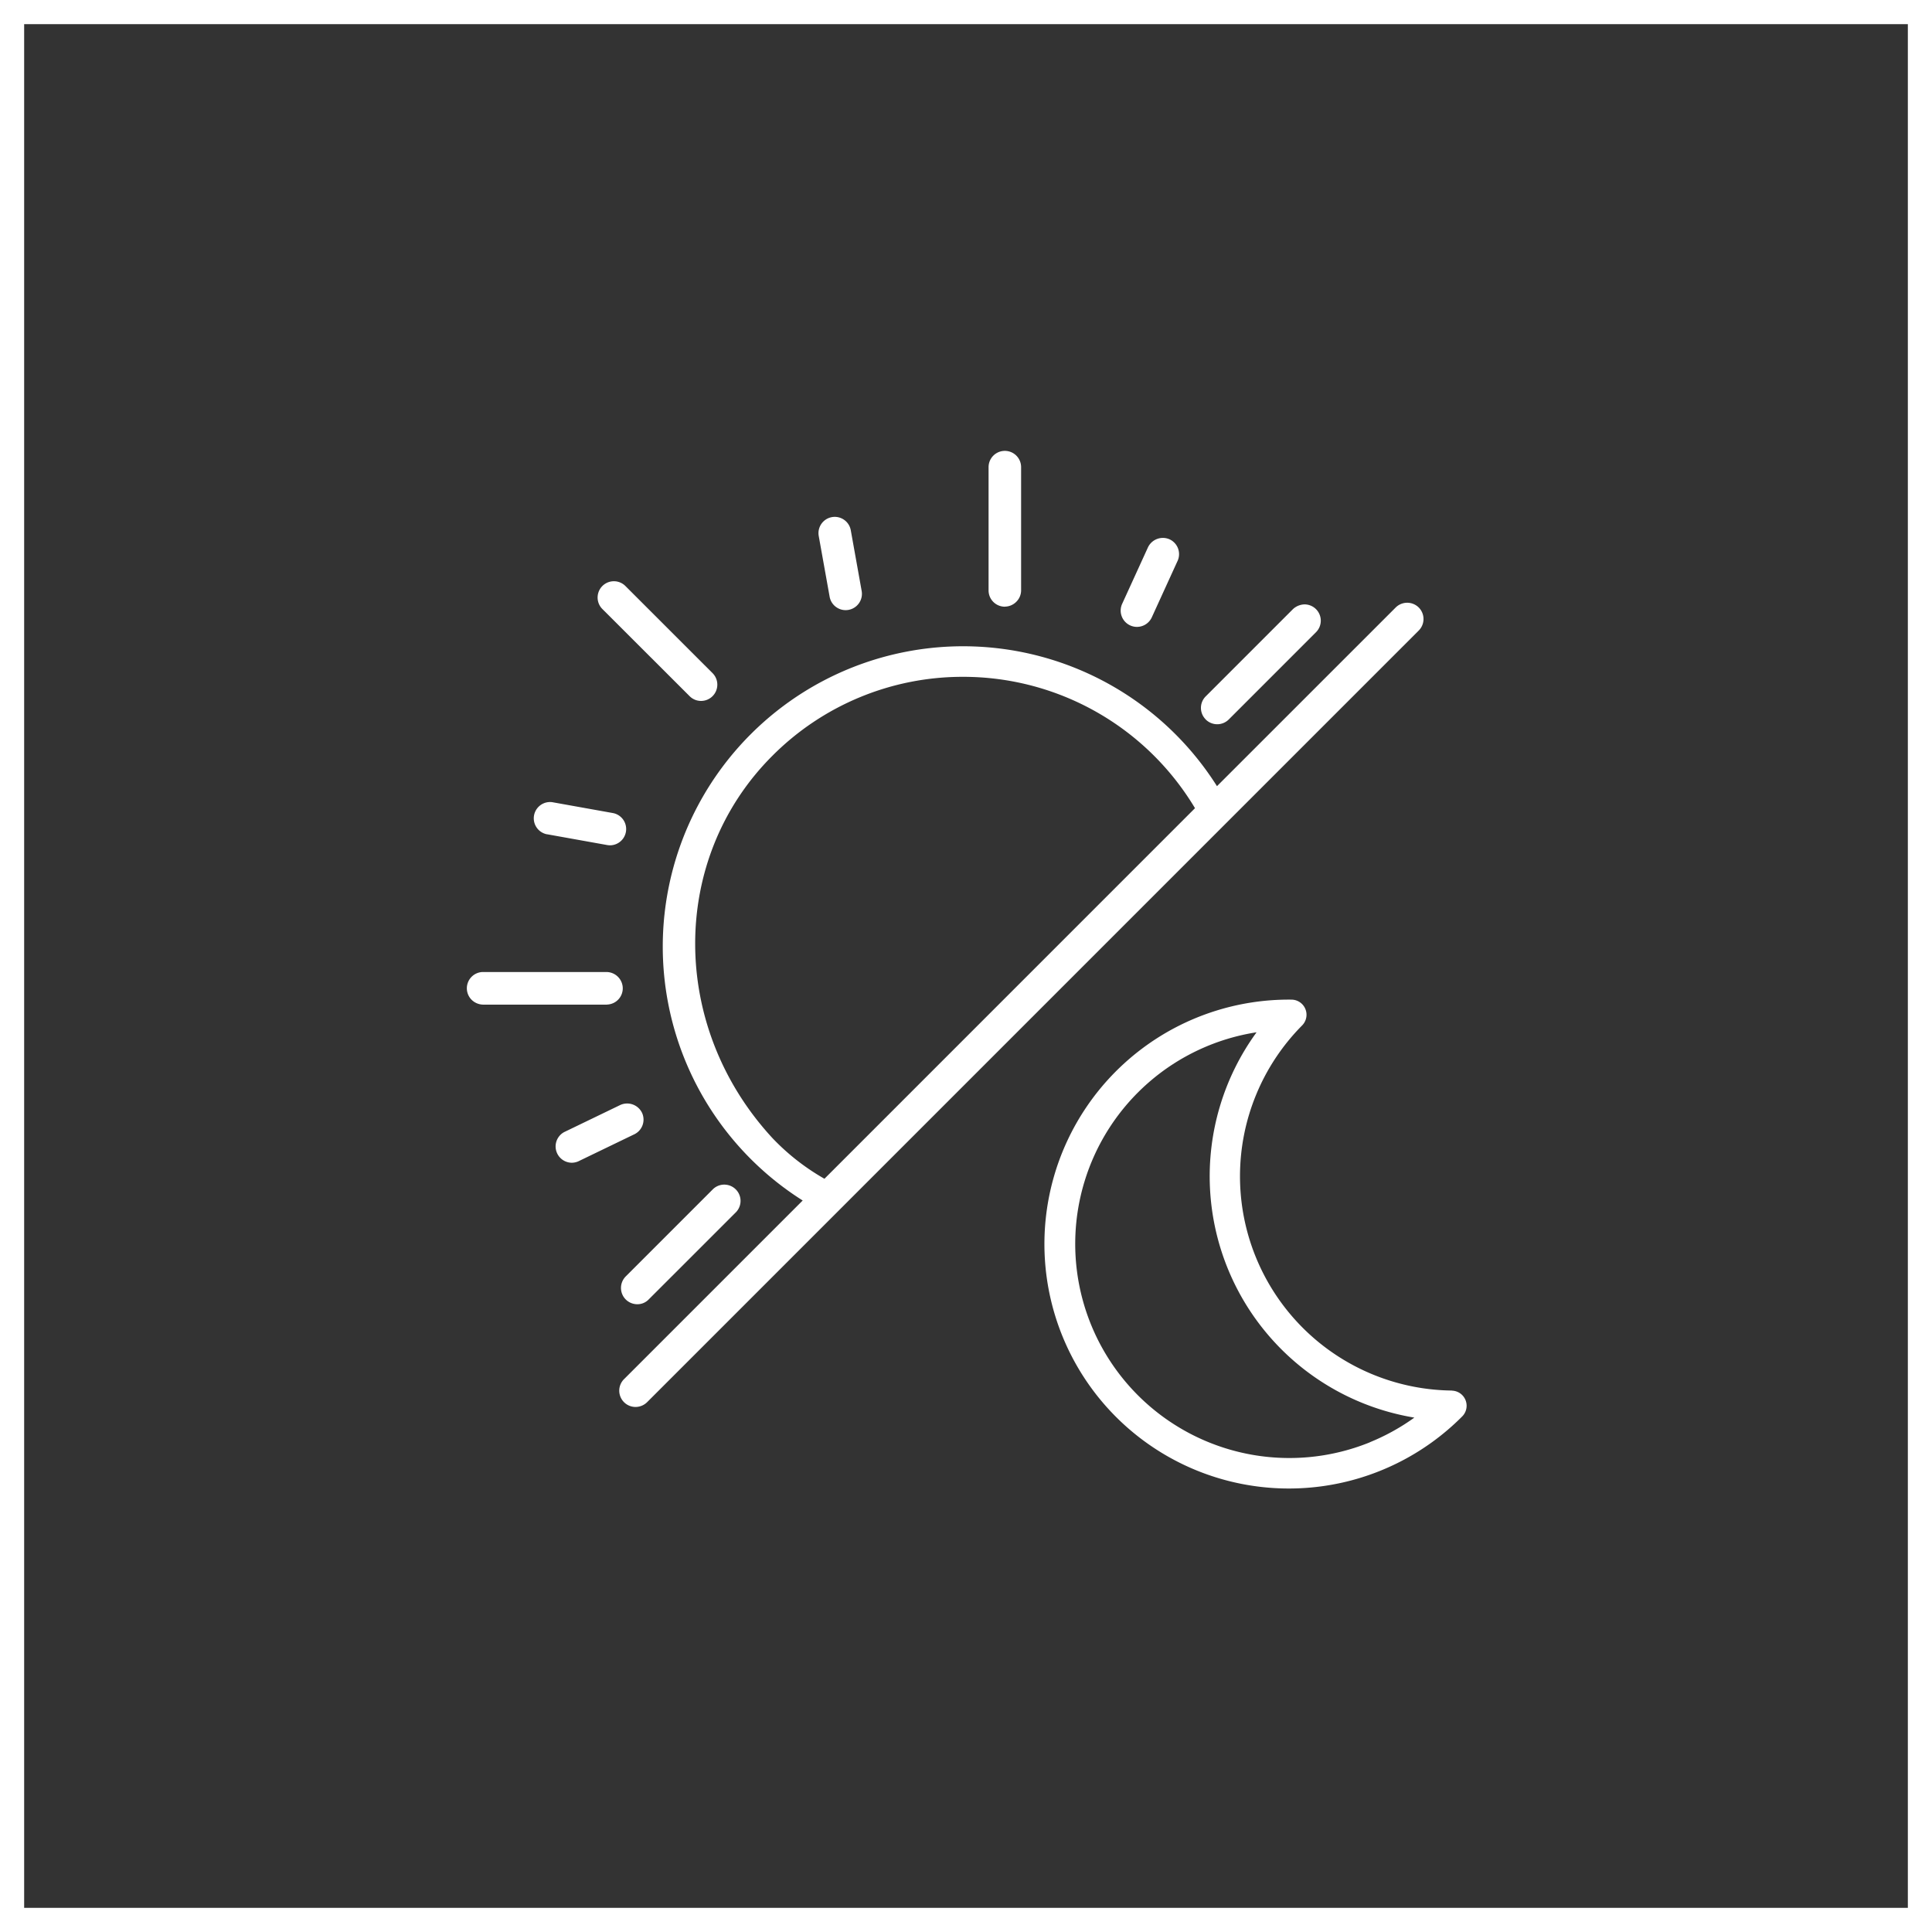
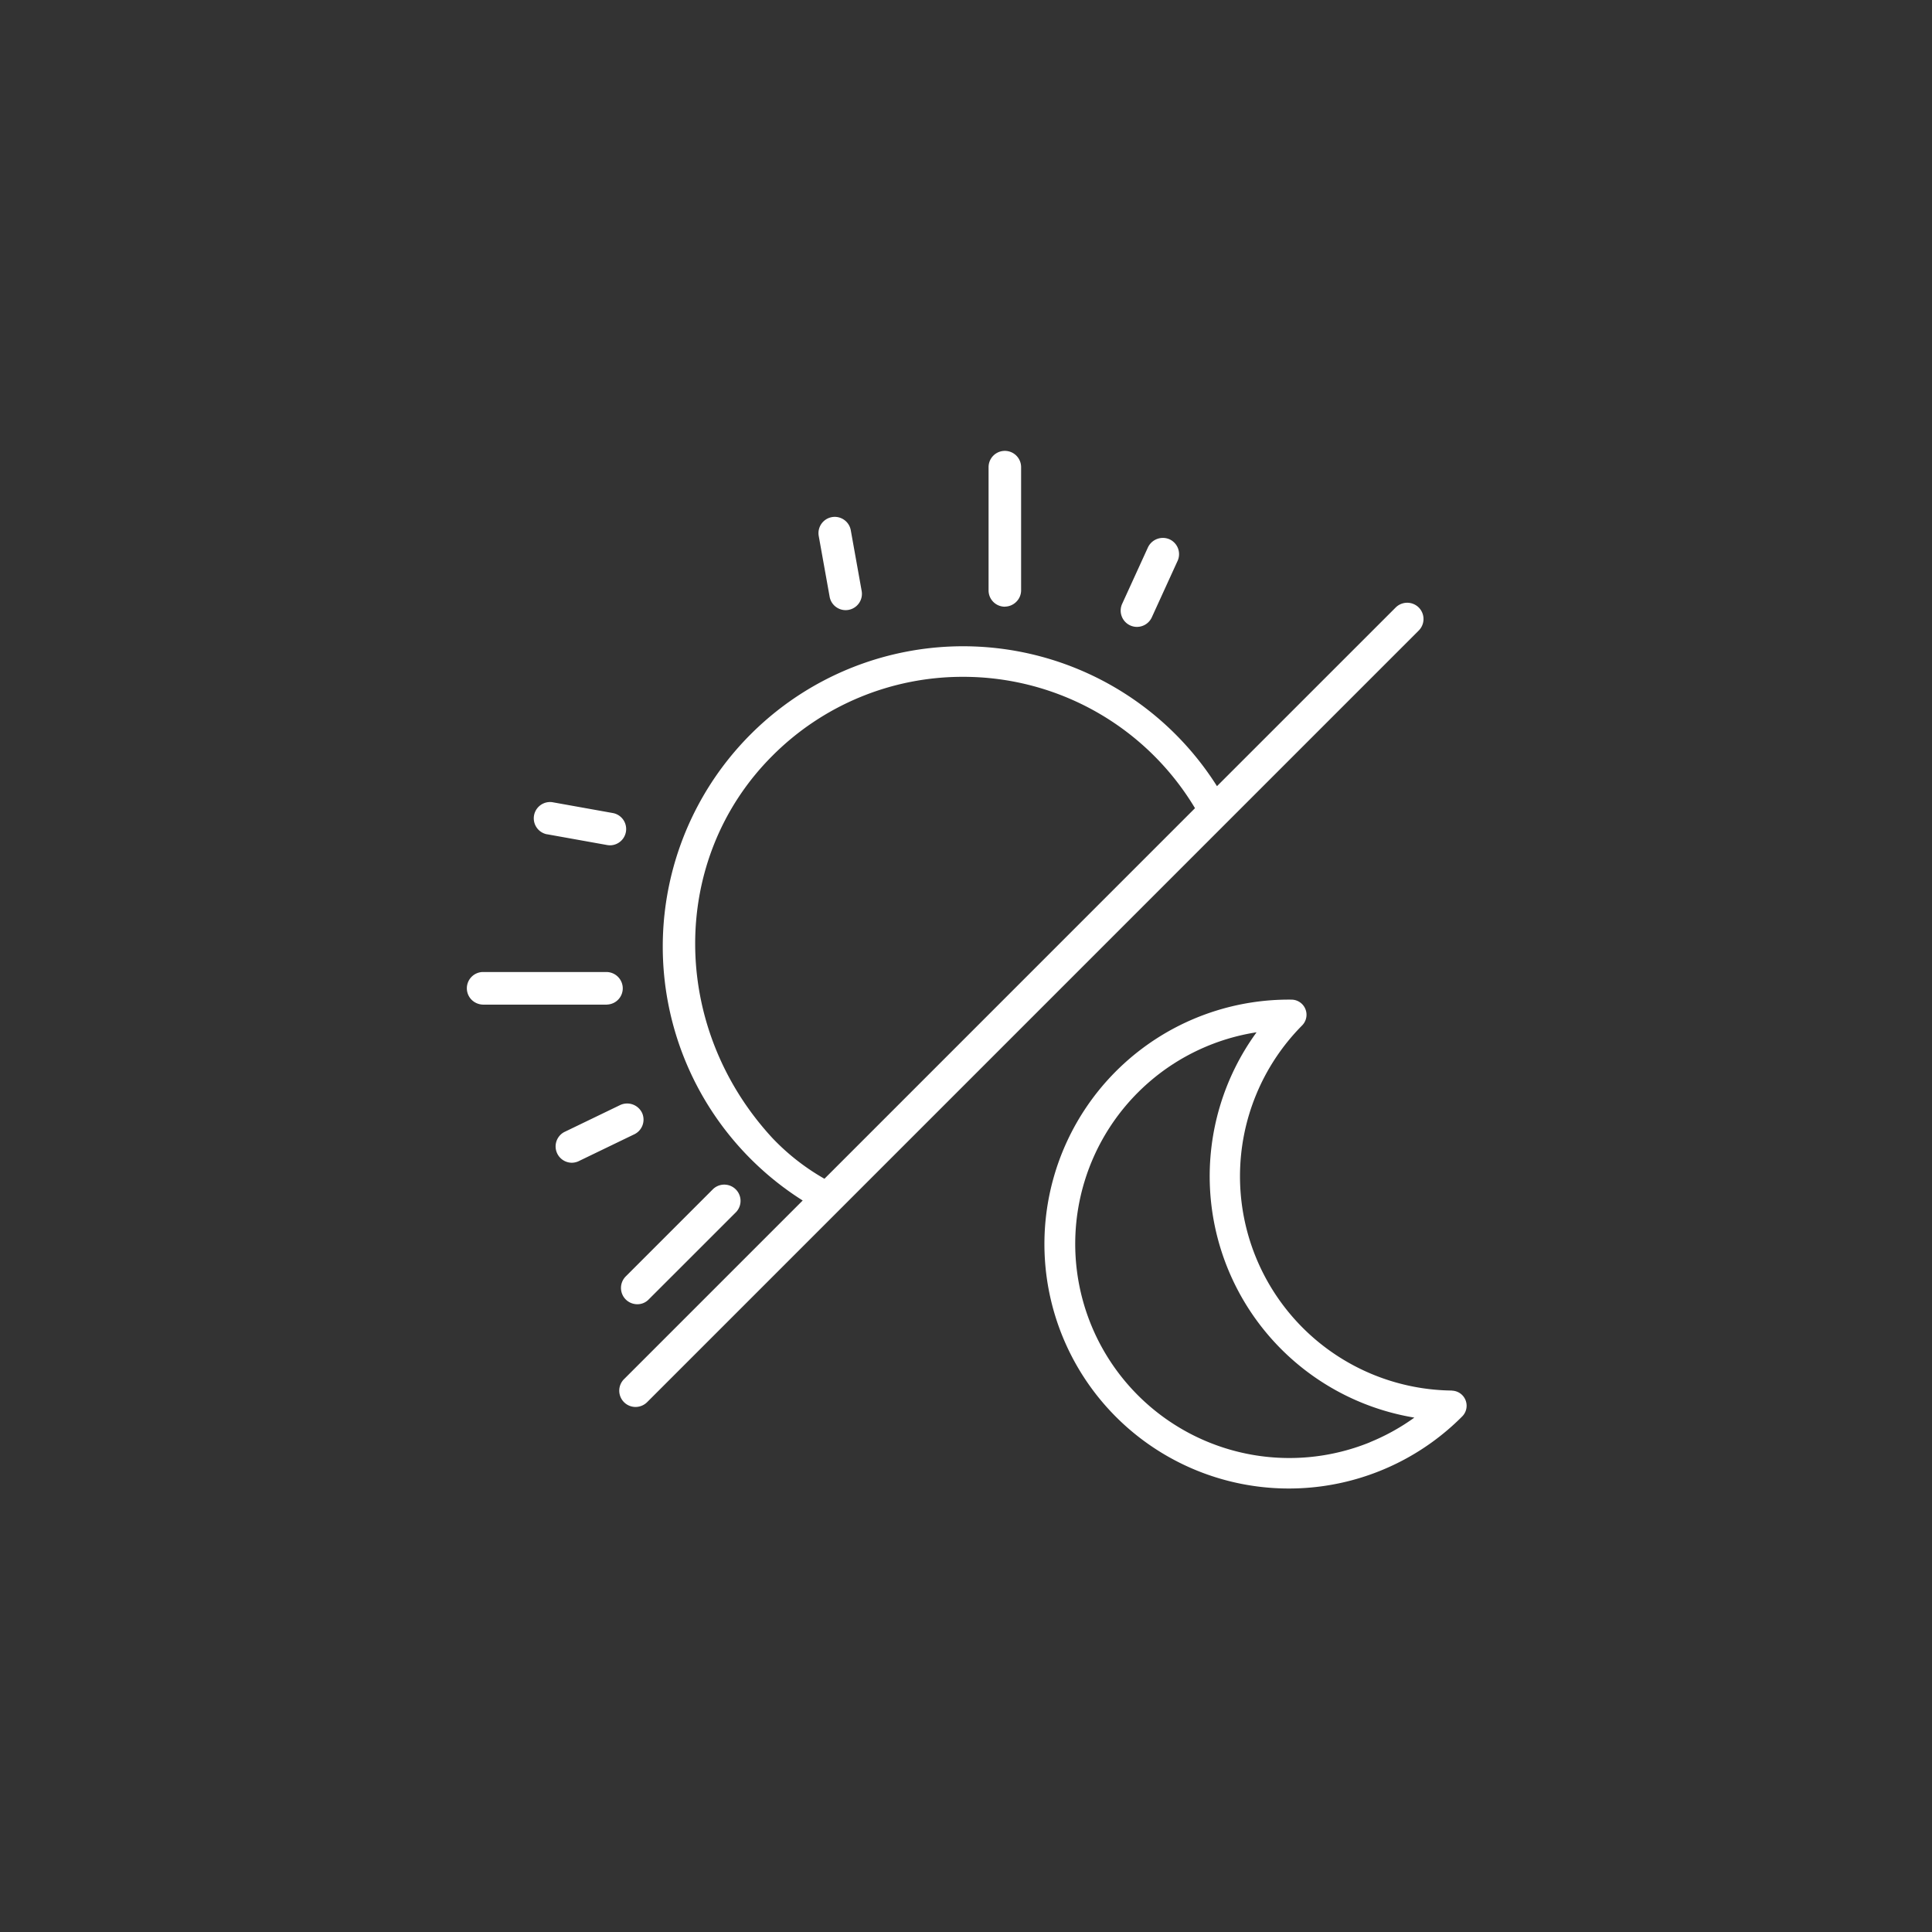
<svg xmlns="http://www.w3.org/2000/svg" width="120" height="120" viewBox="0 0 120 120">
  <rect x="0" y="0" width="120" height="120" fill="#333333" stroke="none" />
  <g id="Group_8297" data-name="Group 8297" transform="translate(-3311 -48)">
    <g id="Rectangle_3660" data-name="Rectangle 3660" transform="translate(3311 48)" fill="none" stroke="#fff" stroke-width="1.5">
      <rect width="120" height="120" stroke="none" />
-       <rect x="0.75" y="0.75" width="118.5" height="118.5" fill="none" />
    </g>
    <g id="Group_8277" data-name="Group 8277" transform="translate(2923.729 -680.485)">
      <path id="Path_13311" data-name="Path 13311" d="M475.4,766.226a1.017,1.017,0,0,0-1.449,0L462.86,777.315a18.654,18.654,0,1,0-25.733,25.735l-11.086,11.086a1.012,1.012,0,0,0,.687,1.738h.017a1.024,1.024,0,0,0,.722-.3l47.913-47.914A1.013,1.013,0,0,0,475.4,766.226ZM461.5,778.677,438.479,801.7a14.03,14.03,0,0,1-3.23-2.526c-6.395-6.923-6.4-17.351-.011-23.738a16.671,16.671,0,0,1,11.864-4.912h0a16.78,16.78,0,0,1,14.392,8.158Z" fill="#fff" />
      <path id="Path_13312" data-name="Path 13312" d="M457.47,767.331a1,1,0,0,0,.418.091,1.016,1.016,0,0,0,.922-.59l1.585-3.47A1.014,1.014,0,0,0,459.95,762a1.025,1.025,0,0,0-1.388.506l-1.591,3.482A1.012,1.012,0,0,0,457.47,767.331Z" fill="#fff" />
      <path id="Path_13313" data-name="Path 13313" d="M427.162,797.633a1.027,1.027,0,0,0-1.395-.5l-3.462,1.672a1.013,1.013,0,0,0,.477,1.9,1.032,1.032,0,0,0,.4-.083l3.447-1.665A1.013,1.013,0,0,0,427.162,797.633Z" fill="#fff" />
      <path id="Path_13314" data-name="Path 13314" d="M421.236,780.3l3.769.676h.008a.924.924,0,0,0,.158.013,1.011,1.011,0,0,0,.19-2l-3.783-.678a1.011,1.011,0,0,0-.342,1.992Z" fill="#fff" />
      <path id="Path_13315" data-name="Path 13315" d="M439.218,766.2a1,1,0,0,0,.575.182,1.106,1.106,0,0,0,.181-.016,1.012,1.012,0,0,0,.817-1.173l-.677-3.776a1.011,1.011,0,0,0-1.989.365l.676,3.767A1,1,0,0,0,439.218,766.2Z" fill="#fff" />
-       <path id="Path_13316" data-name="Path 13316" d="M430.1,771.721a1,1,0,0,0,.713.3h0a1.011,1.011,0,0,0,.716-1.726l-5.411-5.41a1.011,1.011,0,1,0-1.434,1.426Z" fill="#fff" />
      <path id="Path_13317" data-name="Path 13317" d="M426.125,809.185a1.019,1.019,0,0,0,.732.308.965.965,0,0,0,.677-.269L433,803.76a1.011,1.011,0,0,0-1.442-1.416l-5.409,5.41A1.014,1.014,0,0,0,426.125,809.185Zm1.2-.248Z" fill="#fff" />
-       <path id="Path_13318" data-name="Path 13318" d="M462.16,773.174a1.014,1.014,0,0,0,1.43,0l5.409-5.41a1.012,1.012,0,0,0-.685-1.739,1.092,1.092,0,0,0-.741.3l-5.414,5.414a1.012,1.012,0,0,0,0,1.43Z" fill="#fff" />
      <path id="Path_13319" data-name="Path 13319" d="M449.682,766.164h0a1.017,1.017,0,0,0,.712-.3,1,1,0,0,0,.3-.714V757.5a1.01,1.01,0,1,0-2.021,0v7.657a1.011,1.011,0,0,0,1.013,1.011Z" fill="#fff" />
      <path id="Path_13320" data-name="Path 13320" d="M424.979,790.88a1.009,1.009,0,0,0,.972-1.05,1.019,1.019,0,0,0-.985-.971h-7.644a1.011,1.011,0,0,0-.782,1.7,1.042,1.042,0,0,0,.769.325h7.67Z" fill="#fff" />
      <path id="Path_13321" data-name="Path 13321" d="M478.086,815.13a.942.942,0,0,0-.644-.27v-.006a13.308,13.308,0,0,1-9.292-22.68.94.94,0,0,0-.657-1.6,15.183,15.183,0,1,0,10.6,25.886A.94.94,0,0,0,478.086,815.13Zm-5.722,2.936a13.3,13.3,0,1,1-7.045-25.464,15.193,15.193,0,0,0,9.8,23.933,13.277,13.277,0,0,1-2.762,1.529Z" fill="#fff" />
    </g>
  </g>
</svg>